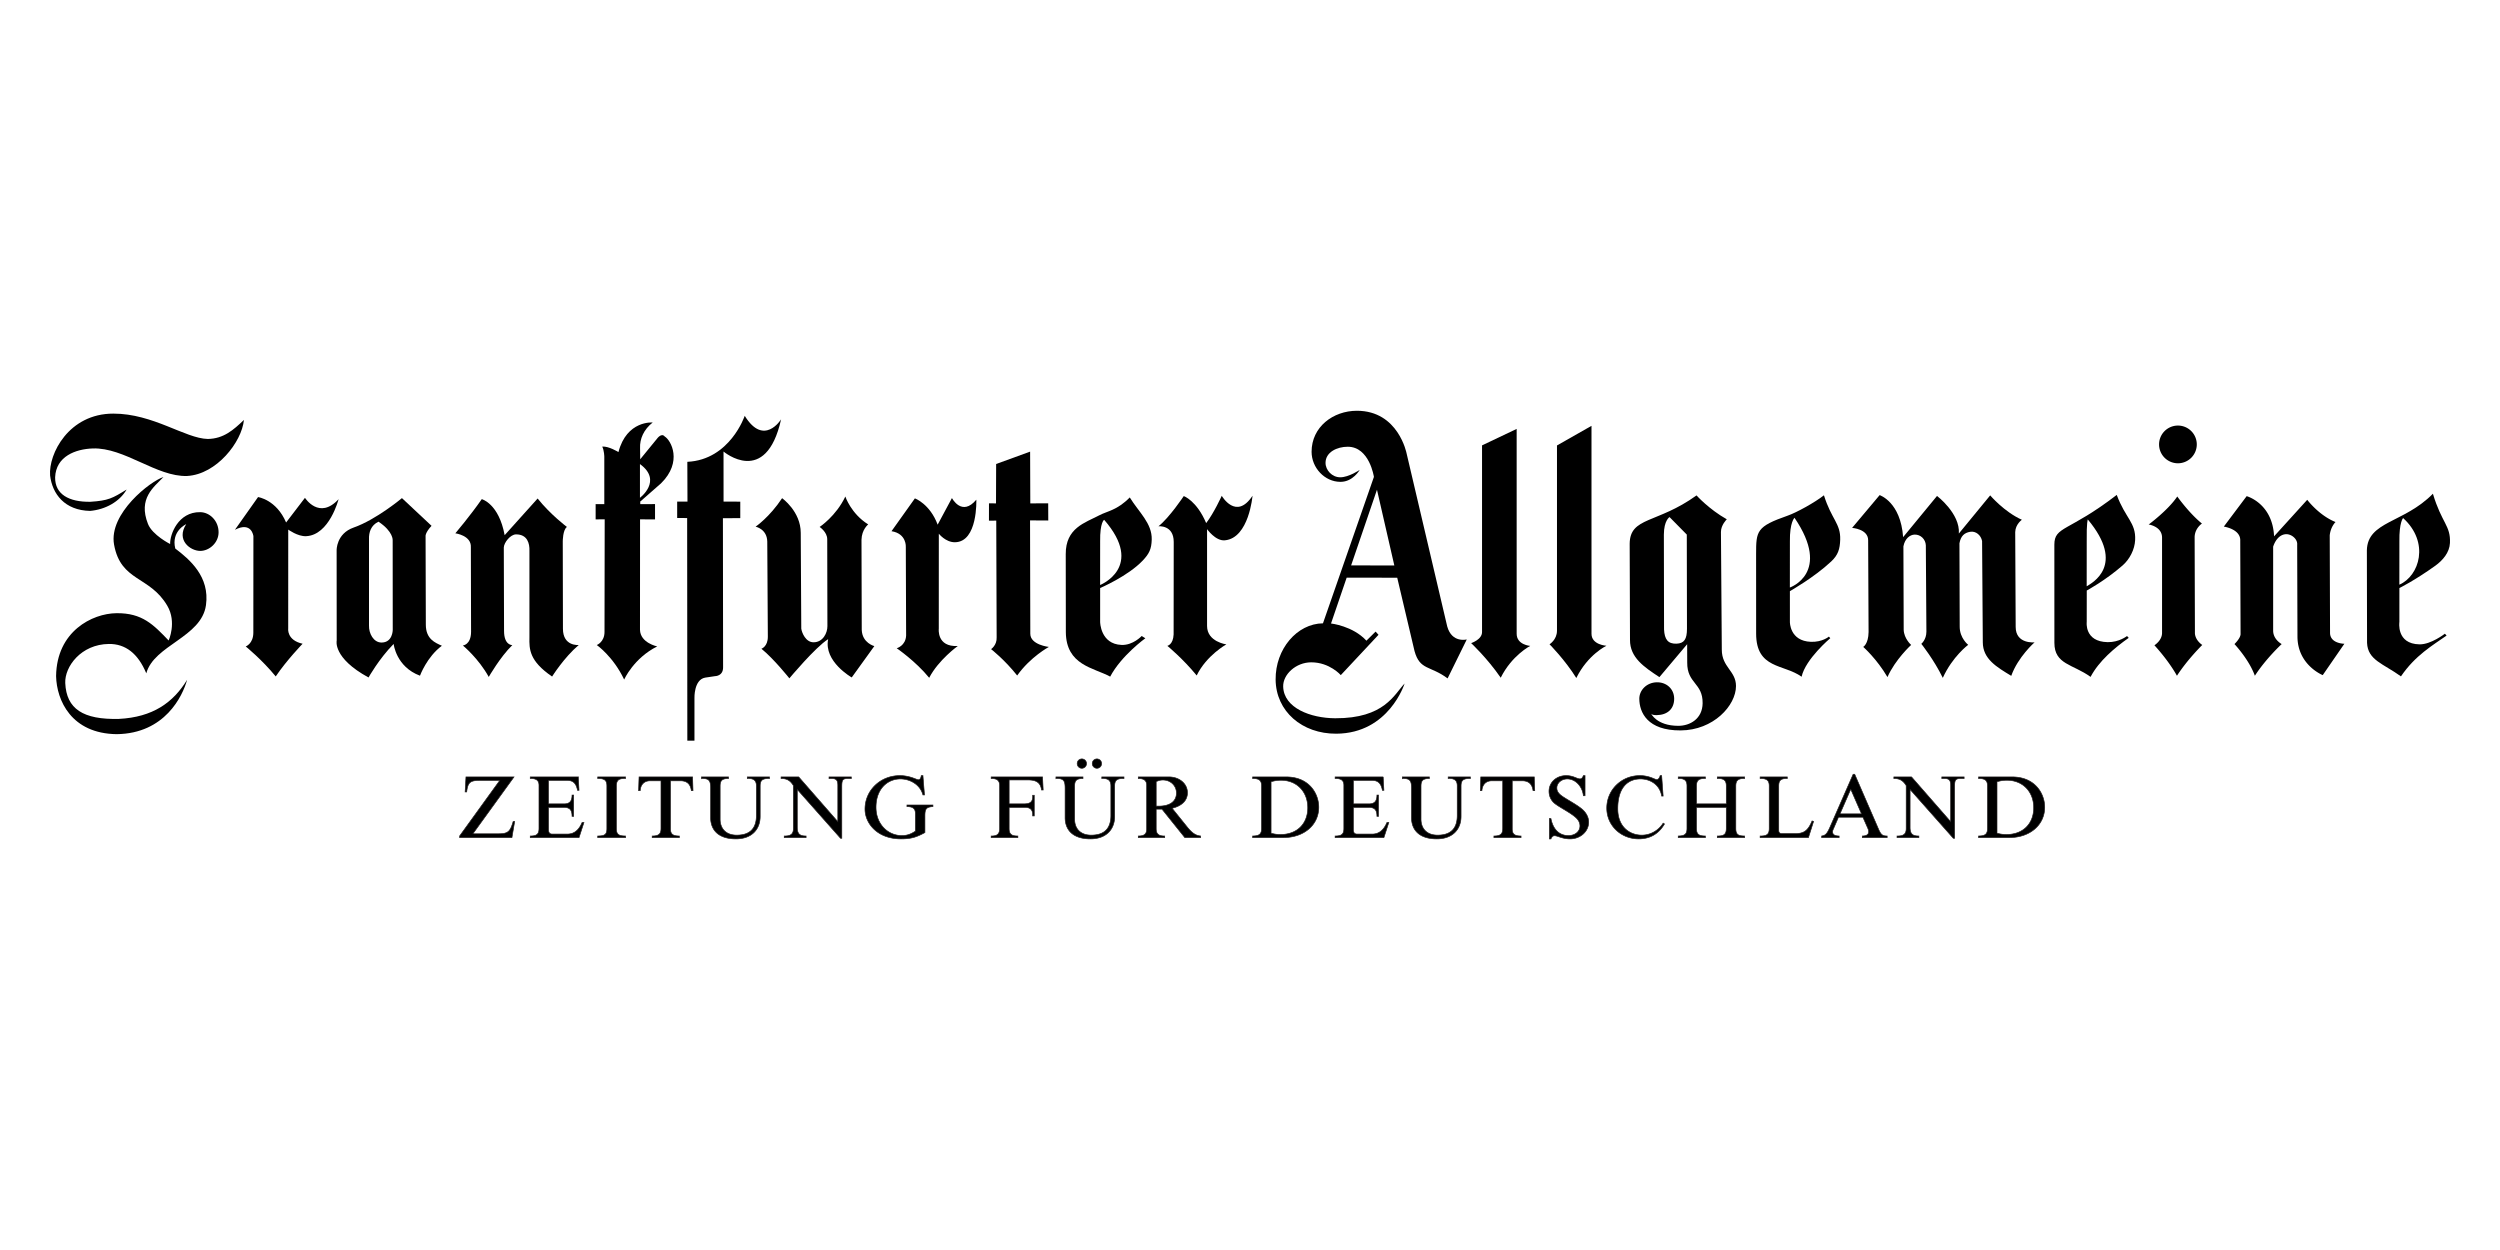
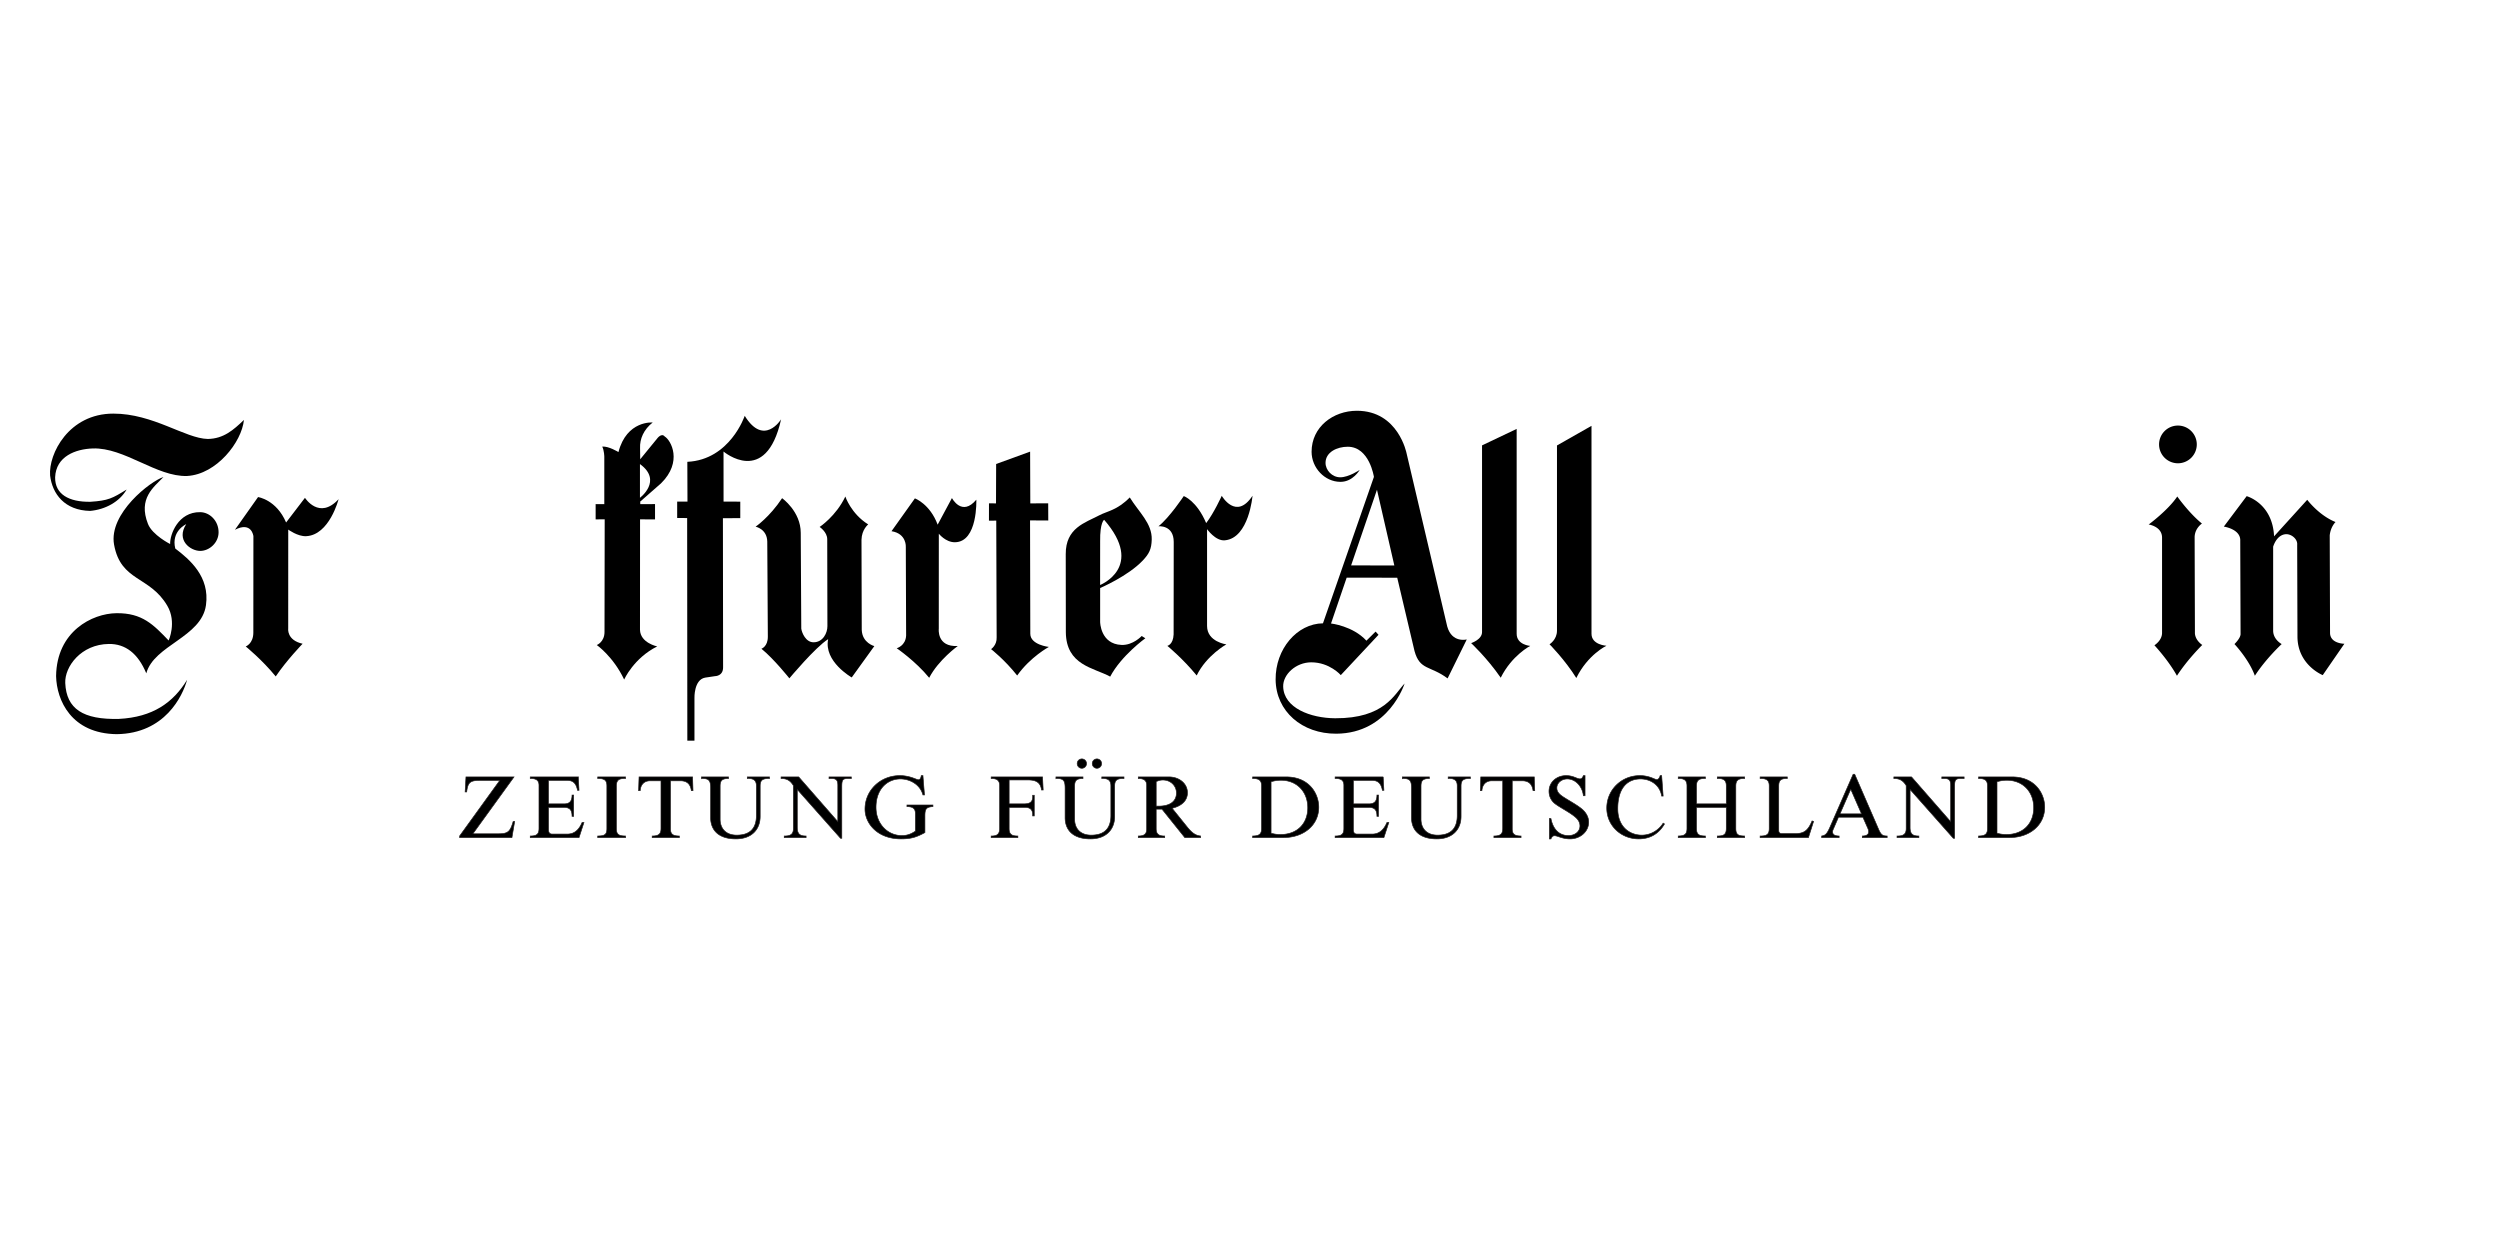
<svg xmlns="http://www.w3.org/2000/svg" version="1.0" viewBox="0 -127.913 885.827 442.913">
  <path d="M86.433 20.881C85.675 28.676 76.77 40.16 66.31 40.74c-10.776.379-22.208-10.157-33.464-9.753-6.013.215-13.024 2.754-13.314 10.245-.076 6 4.901 8.755 12.443 8.654 6.404-.405 7.832-1.226 12.897-4.346-2.526 4.346-7.516 7.087-12.948 7.58-9.007-.19-13.39-5.988-14.174-12.57-.593-7.605 6.607-21.917 22.41-21.905 14.11-.012 25.455 8.793 33.451 8.982 5.622-.088 9.083-3.17 12.822-6.746" />
  <path d="M70.946 53.562c3.36.037 6.505 3.044 6.505 7.137 0 3.689-3.271 6.607-6.53 6.594-3.437-.013-8.629-3.777-4.94-9.487 0 0-5.407 2.438-3.878 8.64 5.09 3.879 12.291 9.93 10.877 20.074-1.592 11.382-18.419 14.135-21.147 24.153-2.956-7.125-7.453-10.472-13.252-10.41-9.866.102-15.702 8.035-15.462 13.846.404 9.158 6.304 13.024 19.025 12.708 12.013-.606 19.239-5.798 24.153-13.858-1.566 5.723-7.87 19.063-24.962 19.265-16.08-.202-21.273-12.014-21.462-20.566.202-15.879 12.809-22.195 21.361-22.296 9.21-.114 13.125 4.08 18.52 9.676 0 0 2.955-6.442-.468-12.304-6.228-10.661-16.498-8.489-18.873-21.69-1.97-11.002 13.024-22.586 17.509-23.925-3.45 3.6-9.045 7.58-5.496 16.599 1.542 3.954 7.858 7.137 7.858 7.137-.101-3.386 2.83-11.407 10.662-11.293m12.291 6.253 8.199-11.597s6.493.91 9.941 9.007l6.683-8.742s5.028 7.959 11.912.48c0 0-3.234 12.747-11.52 13.113-2.97.126-6.317-2.337-6.317-2.337l-.012 35.093s-.582 4.08 5.103 5.356c0 0-5.672 5.861-9.525 11.584-4.838-5.925-10.624-10.624-10.624-10.624s2.666-.96 2.691-4.863l.025-34.222s-.593-5.33-6.556-2.248" />
-   <path fill-rule="evenodd" d="M142.42 48.584s-9.108 7.63-17.092 10.422c-6.215 2.173-6.05 8.085-6.05 8.085l.025 31.985s-1.478 6.127 11.28 13.062c0 0 3.664-6.556 8.894-11.887 0 0 .846 8.098 9.335 11.256 0 0 2.438-6.658 7.756-10.612-2.4-1.073-5.671-2.362-5.684-7.453l-.089-31.278s-.265-1.2 2.11-3.764l-10.485-9.816zm-8.312 8.35c-2.665 1.276-3.449 3.752-3.36 6.216v30.595c-.089 2.754 1.579 6.013 4.446 6.013 3.942 0 3.967-4.434 3.967-4.434l-.025-31.783s.303-3.057-5.028-6.607" />
-   <path d="M170.704 48.95c-3.966 5.736-9.36 12.103-9.36 12.103s5.722.758 5.495 4.926l.075 30.002c-.037 4.599-2.905 4.826-2.905 4.826s5.52 4.51 9.171 11.142c0 0 4.005-7.024 8.35-11.281 0 0-2.93.139-2.93-5.002l-.089-29.598c.076-1.769 2.362-4.636 4.346-4.636 4.055 0 4.825 3.259 4.737 5.836v30.671c-.089 4.156-.076 8.338 8.034 13.87 0 0 4.194-6.72 9.437-11.179 0 0-5.597.569-5.597-5.76l-.063-30.962s0-4.106 1.478-5.104c0 0-5.861-4.396-10.384-10.08l-11.685 12.998c-2.071-11.217-8.11-12.771-8.11-12.771" />
  <path fill-rule="evenodd" d="M235.534 26.755c-1.15-1.402-2.69.72-2.69.72l-6.001 7.353-.05-3.98c-.127-3.234 1.263-6.53 4.471-9.057 0 0-9.184-.821-12.127 10.485 0 0-3.487-2.16-5.748-1.946.708 1.428.733 3.575.733 3.575v16.827l-3.07-.025v5.419l3.209-.025-.063 39.842c.025 3.664-2.741 4.7-2.741 4.7s5.836 4.08 9.701 12.228c0 0 3.36-7.567 11.71-11.736 0 0-6-1.225-6.1-5.912l.024-39.11 5.306.013v-5.42l-5.23.013-.012-.91 7.364-6.454c7.757-7.643 3.537-15.273 1.314-16.6zm-8.78 9.765v11.95s8.123-6.05 0-11.95" />
  <path d="M263.881 19.429s-5.23 15.588-20.338 16.296l.05 14.085h-3.65v5.823l3.537.013.063 78.877h2.526v-15.07s-.24-6.557 3.803-7.264l3.461-.518s2.956.038 2.88-3.221l-.063-52.74 6.152-.039v-5.836l-5.924-.025-.013-17.736s15.02 12.72 20.401-11.407c0 0-6.063 9.815-12.885-1.238" />
  <path d="M277.12 48.61c-4.434 6.72-9.386 10.093-9.386 10.093s4.043.796 4.131 5.28l.202 33.691c.013 3.55-2.274 4.283-2.274 4.283 4.46 3.625 9.904 10.484 9.904 10.484s9.197-11.015 13.744-13.883c-1.63 7.92 8.35 13.568 8.35 13.568l8.01-11.104s-4.27-1.087-4.46-5.723l-.088-31.96c.088-3.65 2.374-5.432 2.374-5.432-6.139-3.853-8.097-9.891-8.097-9.891-3.272 6.935-9.108 10.788-9.108 10.788s2.69 1.781 2.69 4.346l.064 30.785c.025 2.375-1.541 5.735-4.914 5.735-2.767 0-4.144-3.36-4.346-4.838l-.19-33.931c0-7.617-6.606-12.291-6.606-12.291m38.77 11.697 8.286-11.634s5.344 1.983 8.06 9.323l5.065-9.437s3.512 6.733 8.64.581c0 0 .582 15.008-7.591 15.083-3.31.026-5.698-3.031-5.698-3.031l-.012 33.64s-.809 6.569 6.733 6.152c0 0-6.872 4.952-10.131 11.268-4.839-5.925-11.509-10.472-11.509-10.472s3.171-.847 3.335-4.51l-.113-31.341s.379-4.75-5.066-5.622m37.026-9.853-2.489-.025-.012 6.152 2.59-.026.138 41.384c.127 2.767-1.97 4.156-1.97 4.156s4.787 3.714 9.246 9.349c4.65-6.582 11.23-10.132 11.23-10.132s-6.58-.707-6.58-4.661l-.09-40.171 6.456.038-.025-6.09-6.342.026-.063-18.342-12.039 4.383-.05 13.959" />
  <path fill-rule="evenodd" d="M400.312 48.344c-4.472 4.56-7.92 4.813-10.826 6.342-4.99 2.64-11.925 4.446-11.862 13.77l.038 27.626c.1 11.749 9.84 12.557 15.715 15.753 3.94-7.466 12.455-13.592 12.455-13.592l-1.301-.796s-3.07 3.322-7.125 3.158c-7.516-.29-7.592-8.135-7.592-8.135V80.443s9.891-4.219 15.121-9.764c2.249-2.4 3.057-4.005 3.158-7.365.177-5.786-4.547-9.715-7.781-14.97zm-9.083 7.92s-1.516.86-1.415 7.669l-.012 15.437s15.98-6.38 1.427-23.105" />
  <path d="M410.48 58.564c3.88-3.057 8.97-10.712 8.97-10.712s4.573 1.642 7.933 9.588c2.754-3.575 5.52-9.677 5.52-9.677s5.079 8.856 10.902-.012c0 0-1.238 14.982-9.802 15.79-3.298.316-6.304-3.966-6.304-3.966v34.322c0 5.609 6.834 6.518 6.834 6.518s-7.036 3.879-10.51 11.016c-4.838-5.925-10.397-10.498-10.397-10.498s2.072-.404 2.224-4.067l.038-32.744c0-6.114-5.407-5.558-5.407-5.558" />
  <path fill-rule="evenodd" d="M481.791 38.58s-3.84 2.627-6.897 2.627c-2.918 0-5.23-2.54-5.217-5.129.012-3.79 4.08-5.697 7.87-5.697 7.705 0 9.272 10.687 9.272 10.687L468.767 92.95c-9.171.1-16.877 9.082-16.776 19.934.101 11.242 9.373 19.251 21.513 19.176 18.671-.114 24.191-17.787 24.191-17.787-3.65 3.84-7.15 12.393-24.582 12.317-8.73-.038-18.242-3.638-18.444-11.23-.113-4.245 4.46-8.59 9.955-8.59 6.518 0 10.46 4.535 10.46 4.535l13.364-14.288-1.035-1.137-3.247 3.222c-4.838-5.256-12.544-6.09-12.544-6.09l5.546-16.245 17.913.026 6.139 26.023c1.895 6.821 5.546 5.053 11.71 9.65l6.796-13.807s-5.267 1.403-6.935-4.623l-14.388-61.28s-2.893-15.109-17.597-15.121c-8.451 0-16.069 5.735-16.069 14.527 0 5.66 4.624 10.662 10.245 10.662 4.447 0 6.81-4.245 6.81-4.245zm6.114 7.036-9.158 26.806 15.31.038-6.152-26.844" />
  <path d="M525.133 95.918c.126 2.78-3.865 4.043-3.865 4.043s5.634 5.23 10.485 12.266c3.916-7.896 10.447-11.281 10.447-11.281s-4.8-.341-4.8-4.295V24.065L525.132 29.9v66.017m26.555-.34c-.013 3.196-2.64 4.8-2.64 4.8s5.482 5.508 9.486 11.95c4.093-8.324 10.675-11.432 10.675-11.432s-5.293-.29-5.293-4.244V22.978l-12.228 6.948v65.651" />
-   <path fill-rule="evenodd" d="M601.13 47.624c-13.959 10.068-23.572 7.53-23.686 17.117l.114 34.095c-.025 6.253 5.002 9.614 10.422 13.176l9.828-11.66.025 6.455c-.076 7.567 5.546 7.163 5.457 14.465-.063 5.432-4.37 8.021-8.691 7.996-7.668-.038-9.6-4.384-9.6-4.384s.126.632 2.071.594c3.777-.076 6.152-2.223 6.14-5.849-.026-3.474-2.754-5.848-6.153-5.785-3.587.063-6.215 2.791-6.202 5.836.025 4.85 2.893 11.268 14.603 11.217 11.672-.037 19.656-8.83 19.656-15.727 0-5.381-5.028-6.645-5.028-12.885l-.303-41.687c-.025-2.489 2.072-4.51 2.072-4.51-6.367-3.588-10.725-8.464-10.725-8.464zm-3.449 13.883-6.114-6.202s-1.996 1.175-2.008 6.228l.063 33.59c.177 3.574 1.415 5.128 4.383 5.04 2.754-.089 3.74-1.58 3.74-5.306l-.064-33.35m48.597-13.921c-3.246 2.565-9.752 6.14-12.847 7.214-11.053 3.865-11.192 5.381-11.192 13.655l.012 28.133c0 12.607 9.803 10.737 16.107 15.285 1.402-6.291 10.169-13.656 10.169-13.656l-.493-.556s-2.35 2.009-6.404 1.845c-7.517-.29-7.416-7.036-7.416-7.036V81.555s8.692-4.914 14.667-10.548c2.387-2.249 3.057-4.333 3.158-7.693.177-5.786-3.095-7.163-5.76-15.728zm-10.434 7.971s-1.73 1.567-1.63 8.376l-.012 16.334s14.931-5.154 1.642-24.71" />
-   <path d="m666.01 47.523-9.752 11.61s5.685.391 5.685 4.358l.151 32.554c-.063 4.27-1.895 5.255-1.895 5.255s4.813 4.244 8.59 10.7c2.754-6.254 8.388-11.395 8.388-11.395s-2.526-2.21-2.64-5.356l-.1-29.573c.517-2.729 2.273-4.105 3.966-4.169 2.135-.063 3.865 1.643 3.979 3.777l.202 30.596c0 2.918-1.806 4.333-1.806 4.333s4.51 5.647 7.617 12.064c3.41-7.554 8.994-11.71 8.994-11.71s-3.006-2.35-3.006-6.405l-.089-29.572c.48-2.628 1.756-3.714 3.765-4.068 2.059-.366 3.865 1.213 4.257 3.272l.253 35.876c0 5.912 4.939 8.78 10.08 11.887 2.35-6.657 8.262-11.874 8.262-11.874s-6.695.707-6.695-5.445l-.164-33.615c.075-2.779 2.362-4.37 2.362-4.37-6.253-2.78-11.23-8.641-11.23-8.641L694.08 61.14c.505-7.074-7.731-13.327-7.731-13.327l-12.014 14.603c-.884-12.506-8.325-14.894-8.325-14.894" />
-   <path fill-rule="evenodd" d="M750.029 47.447c-17.067 13.138-22.107 11.066-22.107 17.635l.013 34.778c0 7.693 6.53 7.516 12.822 12.064 2.968-5.647 8.602-10.372 13.516-13.82l-.606-.657s-2.792 2.248-6.86 2.173c-8.312-.152-7.415-7.15-7.415-7.15l.013-11.142s6.493-3.474 12.708-8.894c2.476-2.16 4.283-5.621 4.434-8.994.303-6.215-3.461-7.706-6.518-15.993zM739.77 56.14s-.467.985-.379 7.794l-.012 15.891c1.78-1.086 14.01-7.402.391-23.685m122.283-9.11c-10.244 10.46-23.18 9.702-23.395 20.06l.063 32.77c.253 6.152 5.71 7.339 12.014 11.887 5.065-7.453 11.268-11.016 16.17-14.464l-.607-.657s-4.927 3.853-8.994 3.777c-8.312-.152-7.125-7.933-7.125-7.933V80.443s5.293-2.577 12.72-7.895c2.666-1.92 5.029-4.686 5.193-8.047.29-6.215-2.906-7.01-6.039-17.47zm-10.56 8.616s-1.415 1.478-1.314 8.287l-.013 15.323c7.138-3.108 10.814-14.982 1.327-23.61" />
  <path d="m796.062 47.89-8.098 10.788s6.051.859 5.824 5.065l.113 32.883c.114 1.516-2.16 3.676-2.16 3.676s5.192 5.507 7.226 11.23c3.89-6.051 9.5-11.23 9.5-11.23s-3.02-1.617-3.02-4.75V65.79c.86-2.59 2.476-4.308 4.523-4.422 1.945-.1 4.206 1.731 3.992 3.778l.1 32.452c0 10.144 8.957 13.707 8.957 13.707l7.668-11.117s-4.977 0-5.078-3.777l-.114-34.626c.329-3.107 2.06-4.724 2.06-4.724-5.925-2.375-10.03-7.883-10.03-7.883l-11.75 12.948c-.542-11.76-9.713-14.236-9.713-14.236m-24.583.113c-3.234 4.851-10.131 9.93-10.131 9.93s4.737.669 4.737 4.648v33.615c.1 2.805-2.704 4.535-2.704 4.535s4.864 5.18 7.984 10.8c3.777-5.835 8.97-10.914 8.97-10.914s-2.717-1.718-2.603-4.522l-.101-33.754c.1-3.133 2.59-4.737 2.59-4.737-4.637-3.777-8.742-9.6-8.742-9.6m-6.455-18.444a6.685 6.685 0 0 1 6.682-6.683 6.685 6.685 0 0 1 6.683 6.683 6.685 6.685 0 0 1-6.683 6.682 6.685 6.685 0 0 1-6.682-6.682" />
  <path stroke="#231f20" stroke-miterlimit="3.864" stroke-width=".227" d="m165.108 147.37-.303 5.318h.556c.404-3.436 1.25-4.067 4.686-4.067h7.037l-14.225 19.681v.569h18.532l.973-5.723h-.53c-1.036 3.626-1.845 4.371-5.218 4.371h-9.07l14.59-20.149h-17.028zm39.805 0h-17.029v.569c2.186-.038 3.095.72 3.095 2.412v15.235c0 1.845-.568 2.754-3.095 2.716v.569h17.282l1.743-5.357h-.657c-1.276 3.045-3.12 4.106-5.217 4.106h-5.369c-.935 0-1.314-.505-1.314-1.693v-7.756h5.407c2.185 0 2.93.935 2.93 3.183h.57v-7.566h-.57c0 2.071-.745 3.132-2.804 3.132h-5.533v-8.3h6.683c1.97 0 3.12.948 3.6 3.513h.53l-.252-4.763zm6.872.569c2.59-.038 3.247.783 3.247 2.69v14.957c0 2.097-.594 2.716-3.247 2.716v.569h9.866v-.569c-2.501 0-3.247-.594-3.247-2.69v-14.957c0-2.274.973-2.754 3.247-2.716v-.569h-9.866v.569zm22.423.808v16.84c0 1.68-.468 2.753-3.12 2.715v.569h9.625v-.569c-2.135 0-3.133-.556-3.133-2.463v-17.092h3.538c2.438 0 3.562 1.314 3.84 3.512h.594l-.152-4.889h-18.961l-.165 4.889h.569c.151-2.261 1.49-3.512 3.524-3.512h3.84zm14.337-.808c2.88-.063 3.247.846 3.247 3.6v10.232c0 4.308 2.653 7.567 8.969 7.567 5.66 0 8.59-3.474 8.59-7.92v-10.763c0-2.06.682-2.754 3.31-2.716v-.569h-7.87v.569c2.4-.101 3.221.783 3.221 2.627v10.485c0 4.598-2.286 6.948-6.973 6.948-3.84 0-5.874-2.324-5.874-5.672v-11.672c0-2.097.758-2.691 2.968-2.716v-.569h-9.588v.569zm53.107-.569h-7.908v.569h.847c1.806 0 2.274.657 2.274 2.476v12.822l-13.87-15.867h-6.241v.569c1.996 0 3.246.657 4.37 2.5v15.21c0 1.845-.783 2.716-3.246 2.653v.569h7.744v-.569c-2.274.038-3.12-.783-3.12-3.057v-13.428l15.335 17.306h.442V150.97c0-2.69.278-3.031 2.527-3.031h.846v-.569zm25.366-.467h-.593c-.102.91-.48 1.478-1.011 1.478-.682 0-2.956-1.478-6.582-1.478-6.91 0-12.341 5.255-12.341 11.887 0 4.914 4.244 10.548 12.77 10.548 3.601 0 5.496-.632 8.465-2.249v-5.911c0-2.413.417-3.133 2.842-3.285v-.568h-9.21v.568c2.464.025 2.995.96 2.995 2.59v6.101c-1.68 1.124-3.057 1.567-4.8 1.567-4.978 0-9.159-4.043-9.159-10.018 0-6.594 4.118-10.043 8.653-10.043 3.348 0 7.024 1.97 7.971 5.672h.556l-.556-6.86zm42.382.467h-18.203v.569c1.996 0 2.994.619 2.994 2.5v15.147c0 1.807-.62 2.78-2.994 2.716v.569h9.462v-.569c-2.312.038-3.095-.72-3.095-2.653v-7.478h5.558c2.072 0 2.88.935 2.779 3.032h.568v-7.327h-.568c.164 2.413-.935 3.044-3.12 3.044h-5.217v-8.476h6.657c3.12 0 4.497 1.061 4.813 3.562h.594l-.228-4.636zm4.75.569c2.88-.063 3.247.846 3.247 3.6v10.232c0 4.308 2.665 7.567 8.969 7.567 5.659 0 8.59-3.474 8.59-7.92v-10.763c0-2.06.682-2.754 3.31-2.716v-.569h-7.87v.569c2.4-.101 3.22.783 3.22 2.627v10.485c0 4.598-2.286 6.948-6.973 6.948-3.84 0-5.874-2.324-5.874-5.672v-11.672c0-2.097.758-2.691 2.969-2.716v-.569h-9.588v.569zm9.184-6.948a1.66 1.66 0 0 0-1.655 1.655c0 .91.745 1.667 1.655 1.667s1.655-.758 1.655-1.667a1.66 1.66 0 0 0-1.655-1.655zm5.343 0a1.66 1.66 0 0 0-1.655 1.655c0 .91.746 1.667 1.655 1.667.91 0 1.655-.758 1.655-1.667a1.66 1.66 0 0 0-1.655-1.655zm26.642 17.496c3.664-.91 5.432-2.918 5.432-5.508 0-3.196-2.867-5.609-6.581-5.609h-10.84v.569c2.274 0 2.969.91 2.969 2.476v15.36c0 1.491-.506 2.565-2.969 2.527v.569h9.36v-.569c-2.614.063-3.019-1.187-3.019-2.653v-6.859h2.06l8.084 10.08h5.597v-.568c-1.719-.151-3.058-1.06-4.75-3.183l-5.344-6.632zm-5.647-9.45c.998-.441 1.592-.568 2.4-.568 2.691 0 4.776 2.009 4.776 4.598 0 3.032-2.375 4.662-6.304 4.662h-.872v-8.691zm34.171-1.098c2.312 0 3.158.657 3.158 2.627v15.02c0 1.807-.53 2.716-3.158 2.716v.569h10.902c7.314 0 12.531-4.51 12.531-10.763 0-4.826-3.436-10.738-11.558-10.738h-11.875v.569zm6.531 1.162c1.061-.354 2.274-.543 3.5-.543 5.583 0 9.499 3.979 9.499 9.74 0 5.722-3.815 9.474-9.626 9.474-1.276 0-2.312-.152-3.373-.468v-18.203zm39.73-1.73h-17.03v.568c2.199-.038 3.096.72 3.096 2.412v15.235c0 1.845-.556 2.754-3.095 2.716v.569h17.281l1.743-5.357h-.657c-1.276 3.045-3.12 4.106-5.204 4.106h-5.382c-.934 0-1.313-.505-1.313-1.693v-7.756h5.406c2.186 0 2.944.935 2.944 3.183h.555v-7.566h-.555c0 2.071-.758 3.132-2.817 3.132h-5.533v-8.3h6.695c1.958 0 3.12.948 3.587 3.513h.531l-.253-4.763zm6.783.568c2.868-.063 3.247.846 3.247 3.6v10.232c0 4.308 2.652 7.567 8.969 7.567 5.646 0 8.59-3.474 8.59-7.92v-10.763c0-2.06.682-2.754 3.31-2.716v-.569h-7.87v.569c2.4-.101 3.208.783 3.208 2.627v10.485c0 4.598-2.274 6.948-6.96 6.948-3.84 0-5.875-2.324-5.875-5.672v-11.672c0-2.097.746-2.691 2.969-2.716v-.569h-9.588v.569zm35.573.808v16.84c0 1.68-.467 2.753-3.12 2.715v.569h9.613v-.569c-2.122 0-3.12-.556-3.12-2.463v-17.092h3.524c2.438 0 3.563 1.314 3.853 3.512h.594l-.164-4.889h-18.962l-.151 4.889h.556c.164-2.261 1.503-3.512 3.537-3.512h3.84zm29.168-1.844h-.593c-.278.783-.645 1.162-1.175 1.162-1.162 0-2.35-1.162-4.94-1.162-3.436 0-6.063 2.413-6.063 5.57 0 1.352.467 2.78 1.592 3.917 1.503 1.503 6.088 3.562 8.16 5.621.809.821 1.213 1.756 1.213 2.729 0 1.97-1.718 3.41-4.093 3.41-3.524 0-5.533-2.564-6.19-6.038h-.556v7.226h.556c.316-.783.72-1.124 1.289-1.124 1.086 0 2.74 1.124 5.495 1.124 3.65 0 6.594-2.665 6.594-5.95 0-1.339-.569-2.842-1.882-4.156-2.06-2.059-6.986-4.345-8.363-5.722-.657-.657-1.036-1.251-1.036-2.262 0-1.743 1.655-3.158 3.714-3.158 2.842 0 5.344 2.603 5.685 5.95h.593v-7.137zm27.147 0h-.53c-.19.884-.72 1.415-1.188 1.415-.745 0-2.551-1.415-6.025-1.415-6.531 0-11.71 5.103-11.71 11.52 0 6.127 4.99 10.915 11.33 10.915 3.967 0 7.062-1.781 9.121-5.293l-.467-.303c-1.187 1.996-3.903 4.257-7.554 4.257-4.156 0-8.527-2.754-8.527-9.36 0-7.567 3.588-10.549 8.06-10.549 3.499 0 6.897 2.097 7.49 6.076h.531l-.53-7.263zm12.342 11.268h10.561v7.415c0 2.06-.72 2.754-3.183 2.716v.569h9.676v-.569c-2.312 0-3.12-.53-3.12-2.69v-14.957c0-1.933.657-2.754 3.12-2.716v-.569h-9.676v.569c2.552-.063 3.183.846 3.183 2.652v6.33h-10.56v-6.266c0-1.845.555-2.78 3.157-2.716v-.569h-9.625v.569c2.564-.063 3.095.998 3.095 2.69v14.957c0 1.87-.594 2.716-3.095 2.716v.569h9.625v-.569c-2.35 0-3.158-.594-3.158-2.69v-7.441zm41.485 4.977-.53-.19c-1.567 3.816-3.184 4.498-6.19 4.498h-4.37c-.936 0-1.252-.303-1.252-1.25v-15.551c0-2.034.657-2.754 3.032-2.716v-.569h-9.626v.569c2.691-.063 3.222.972 3.222 2.69v14.957c0 1.845-.531 2.78-3.222 2.716v.569h17.117l1.82-5.723zm14.578-16.713h-.556l-8.249 18.835c-.998 2.249-1.566 2.843-2.905 3.032v.569h6.19v-.569c-1.503 0-2.312-.492-2.312-1.44 0-.253.063-.556.19-.846l1.894-4.371h8.654l1.63 3.689c.315.682.404 1.099.404 1.465 0 .973-.809 1.503-2.211 1.503h-.038v.569h8.805v-.569c-1.466 0-2.122-.278-2.994-2.286l-8.502-19.58zm-1.402 5.293 3.815 8.73h-7.63l3.815-8.73zm40.171-4.358h-7.908v.569h.847c1.819 0 2.286.657 2.286 2.476v12.822l-13.87-15.867h-6.253v.569c1.996 0 3.246.657 4.37 2.5v15.21c0 1.845-.783 2.716-3.246 2.653v.569h7.744v-.569c-2.274.038-3.12-.783-3.12-3.057v-13.428l15.335 17.306h.442V150.97c0-2.69.278-3.031 2.527-3.031h.846v-.569zm5.116.569c2.312 0 3.159.657 3.159 2.627v15.02c0 1.807-.531 2.716-3.159 2.716v.569h10.902c7.314 0 12.532-4.51 12.532-10.763 0-4.826-3.436-10.738-11.56-10.738h-11.874v.569zm6.531 1.162c1.062-.354 2.287-.543 3.5-.543 5.596 0 9.5 3.979 9.5 9.74 0 5.722-3.816 9.474-9.627 9.474-1.276 0-2.311-.152-3.373-.468v-18.203z" />
</svg>